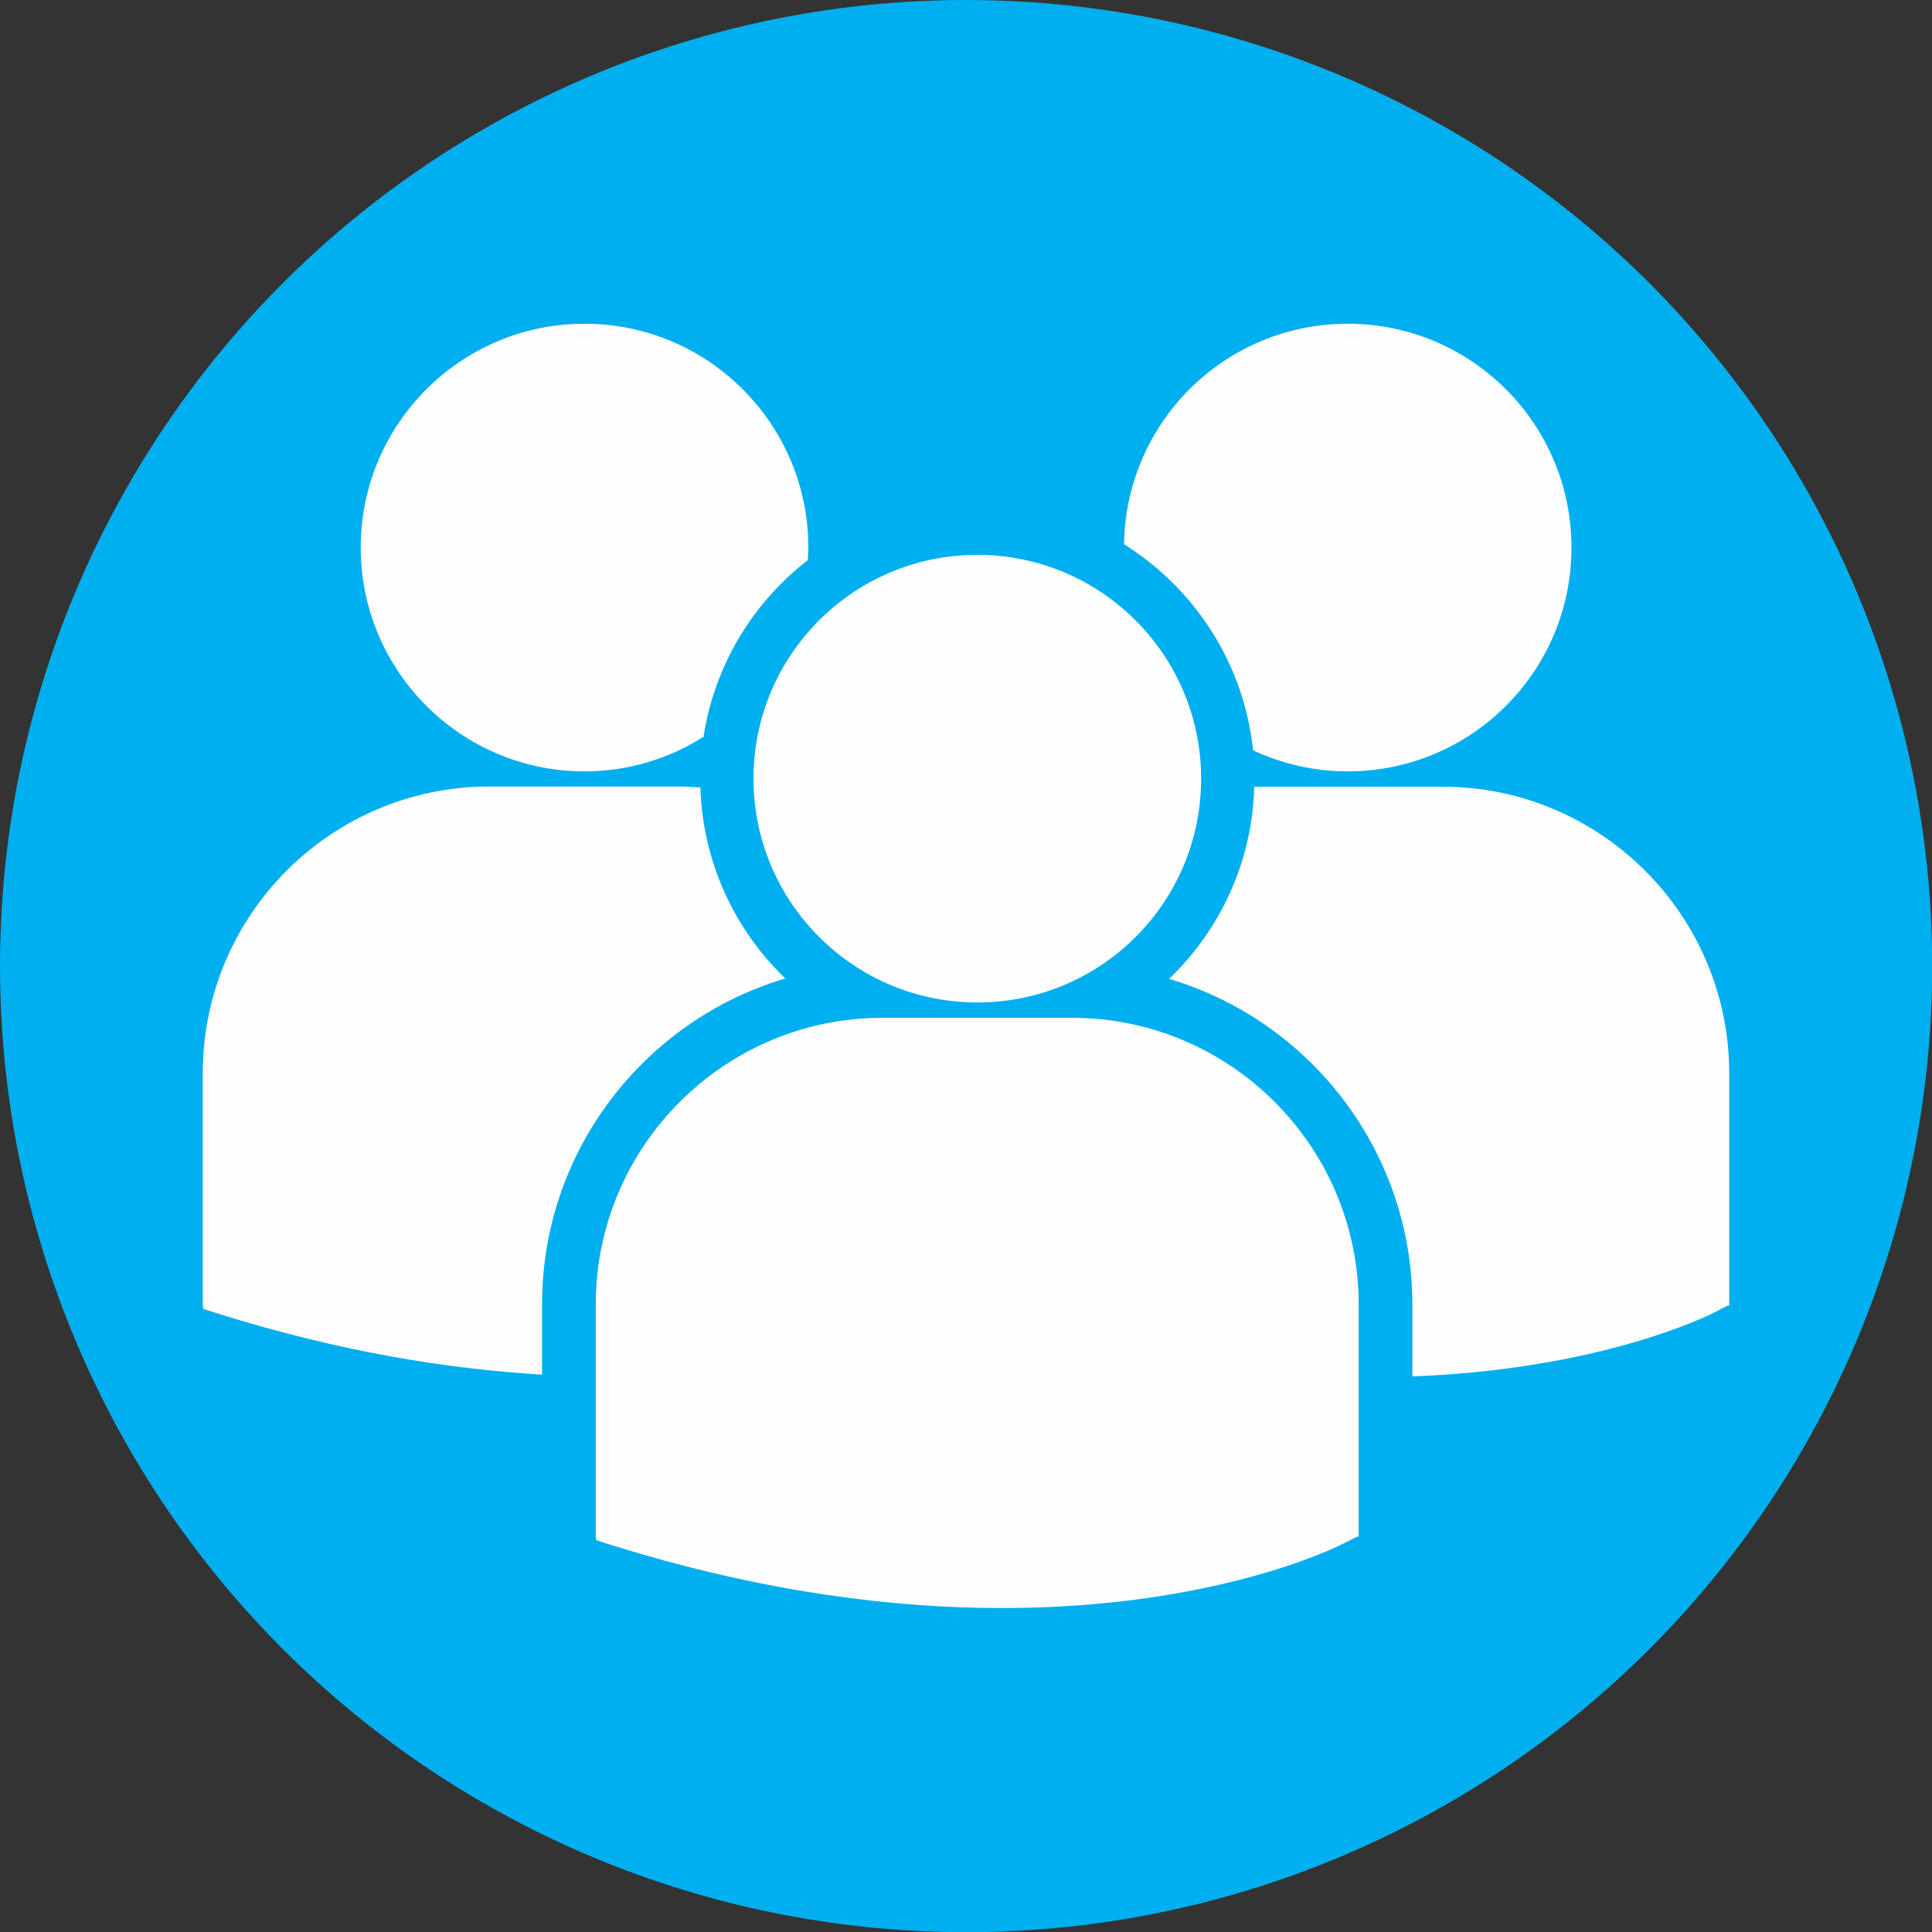
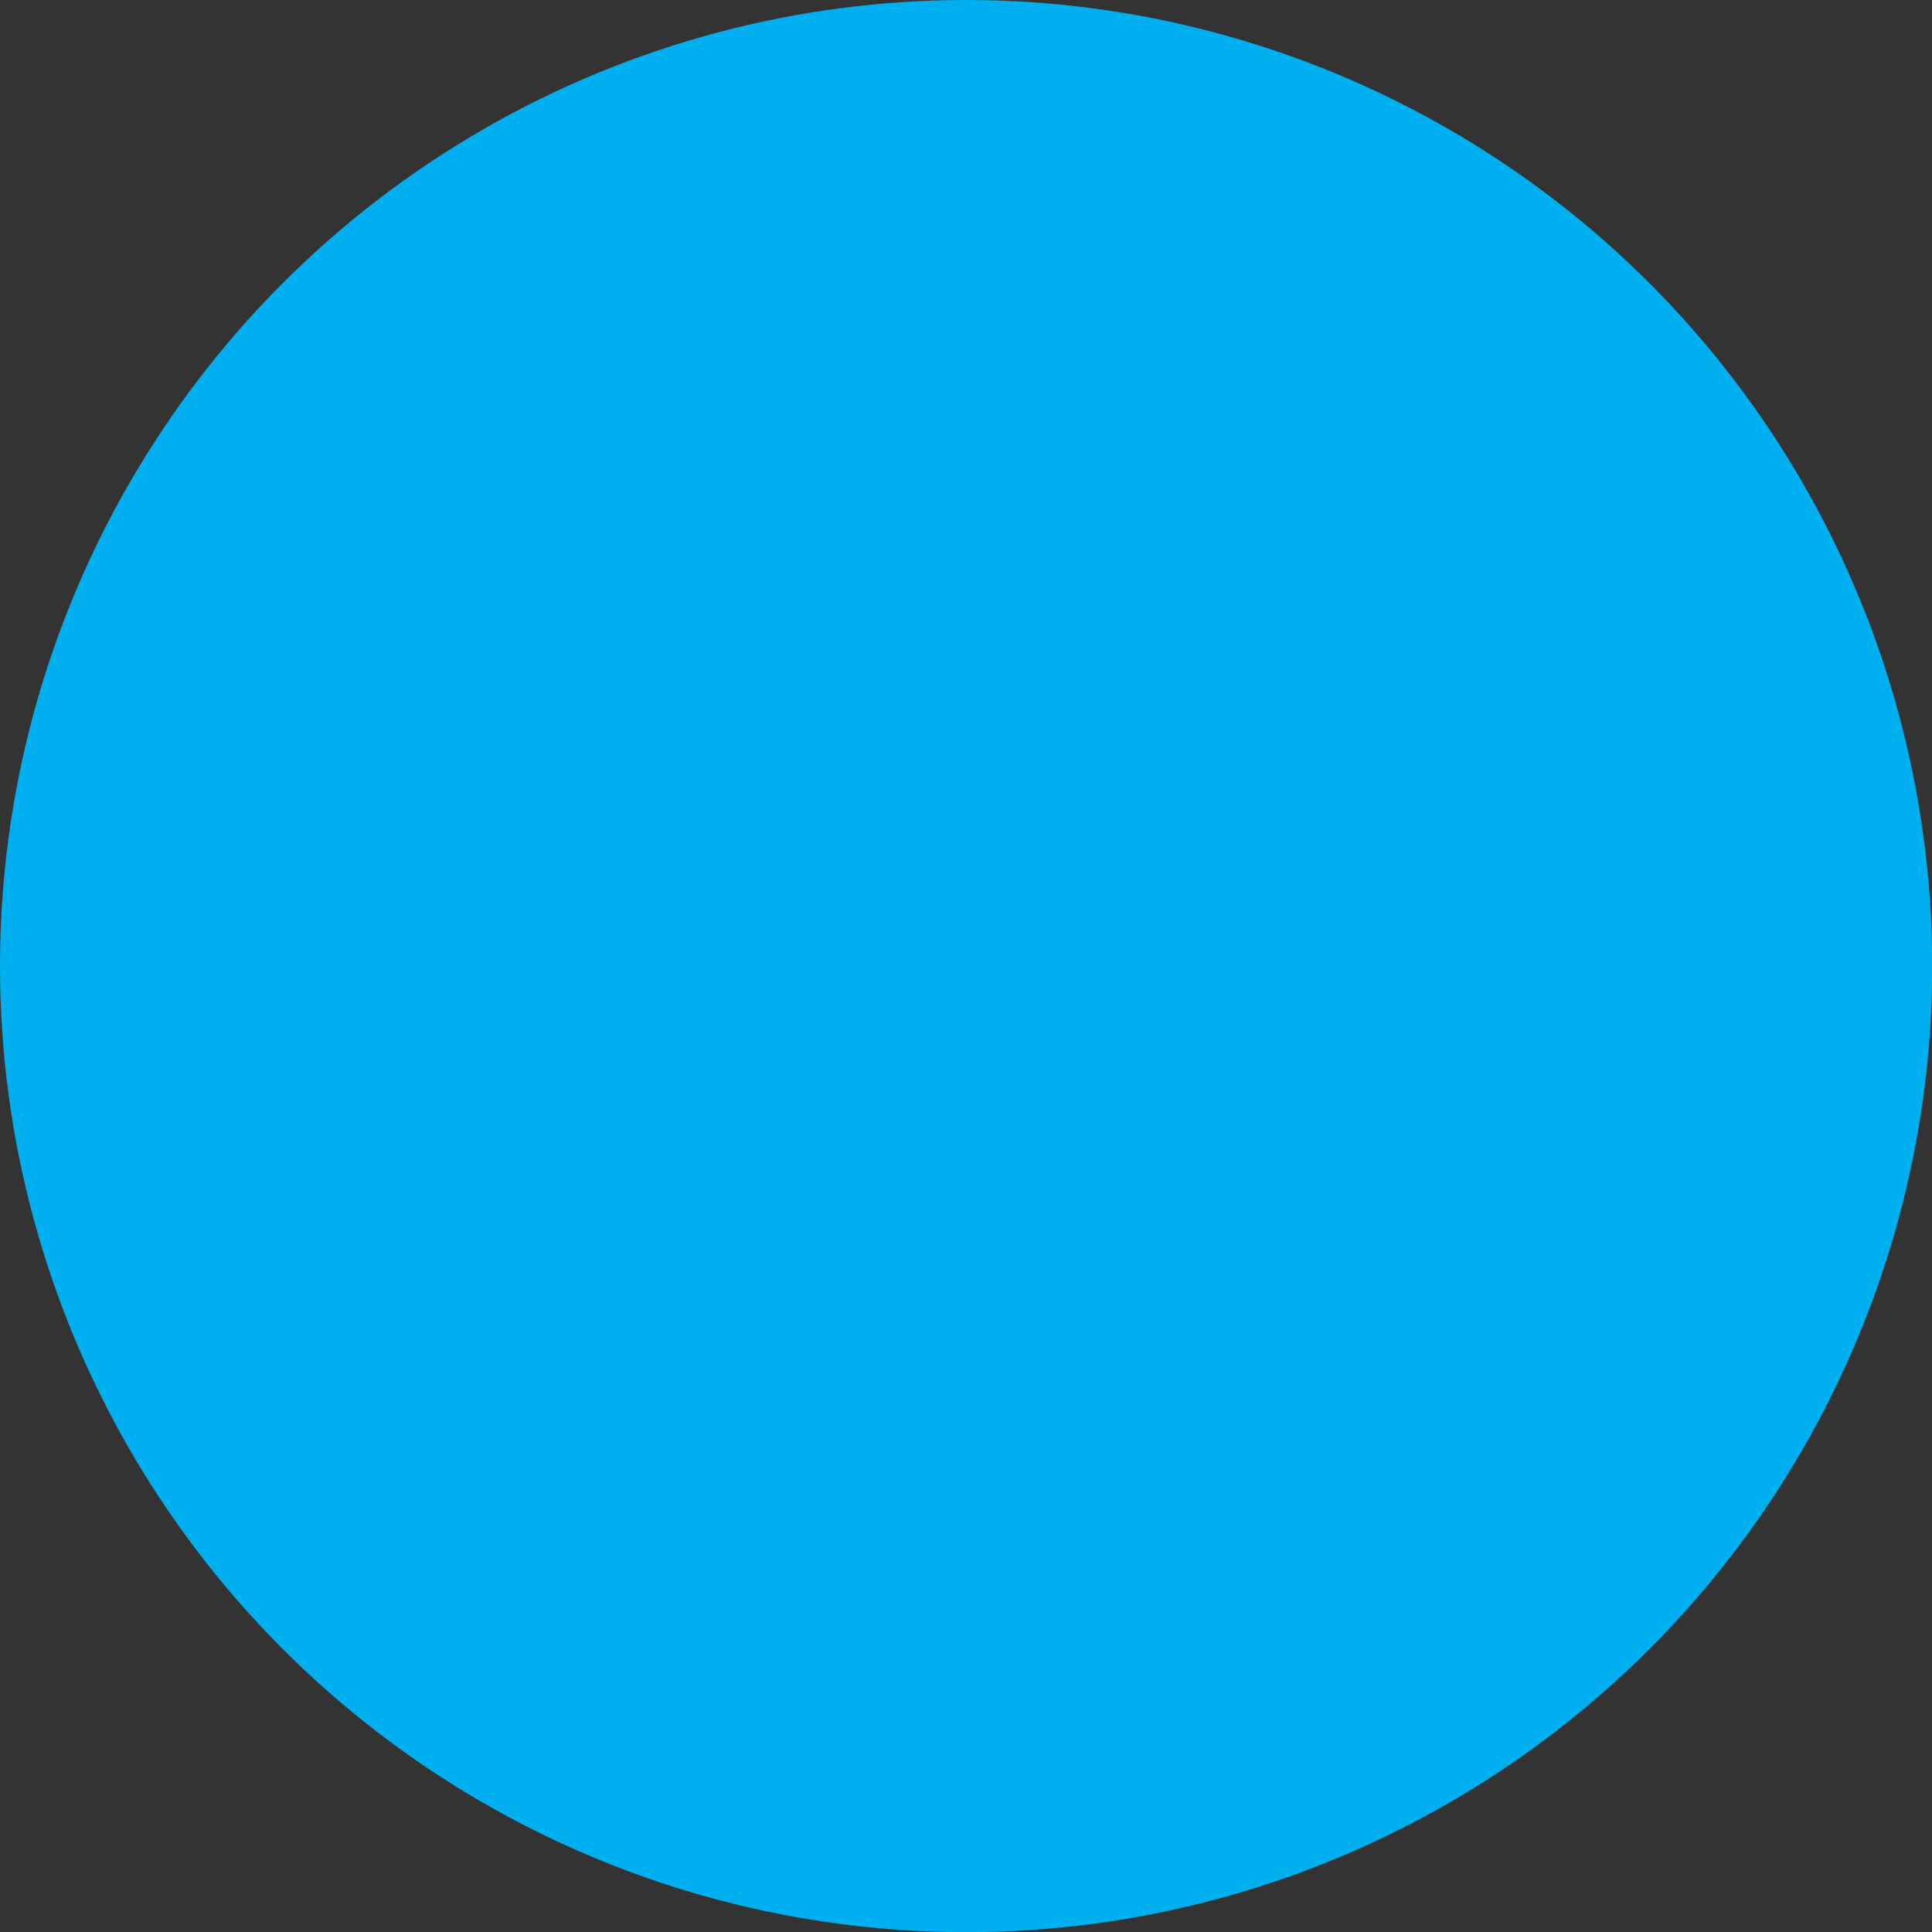
<svg xmlns="http://www.w3.org/2000/svg" xml:space="preserve" width="16.509mm" height="16.509mm" version="1.1" style="shape-rendering:geometricPrecision; text-rendering:geometricPrecision; image-rendering:optimizeQuality; fill-rule:evenodd; clip-rule:evenodd" viewBox="0 0 98.23 98.23">
  <rect x="0" y="0" width="98.23" height="98.23" fill="#333333" stroke="none" />
  <defs>
    <style type="text/css">
   
    .fil1 {fill:#FEFEFE}
    .fil0 {fill:#00AFEF}
   
  </style>
  </defs>
  <g id="Camada_x0020_1">
    <circle class="fil0" cx="49.12" cy="49.12" r="49.12" />
-     <path class="fil1" d="M57.15 27.67c3.59,2.25 6.1,6.06 6.56,10.48 1.46,0.68 3.09,1.07 4.81,1.07 6.29,0 11.38,-5.09 11.38,-11.38 0,-6.29 -5.1,-11.38 -11.38,-11.38 -6.23,0 -11.28,5 -11.37,11.21zm-7.46 23.3c6.29,0 11.38,-5.09 11.38,-11.38 0,-6.28 -5.09,-11.38 -11.38,-11.38 -6.28,0 -11.38,5.09 -11.38,11.38 0,6.28 5.1,11.38 11.38,11.38zm4.83 0.78l-9.66 0c-8.03,0 -14.57,6.54 -14.57,14.57l0 11.81 0.03 0.18 0.81 0.26c7.67,2.39 14.33,3.19 19.81,3.19 10.71,0 16.92,-3.05 17.3,-3.25l0.76 -0.38 0.08 0 0 -11.81c0,-8.03 -6.54,-14.57 -14.57,-14.57zm18.83 -11.75l-9.58 0c-0.1,3.83 -1.74,7.29 -4.33,9.77 7.15,2.12 12.37,8.74 12.37,16.57l0 3.64c9.46,-0.35 14.91,-3.03 15.27,-3.21l0.76 -0.39 0.08 0 0 -11.81c0,-8.03 -6.54,-14.57 -14.57,-14.57zm-43.63 -0.78c2.23,0 4.3,-0.65 6.05,-1.76 0.56,-3.64 2.51,-6.82 5.3,-8.98 0.01,-0.21 0.03,-0.42 0.03,-0.64 0,-6.28 -5.1,-11.38 -11.38,-11.38 -6.28,0 -11.38,5.1 -11.38,11.38 0,6.28 5.1,11.38 11.38,11.38zm10.22 10.54c-2.58,-2.47 -4.21,-5.91 -4.33,-9.72 -0.35,-0.02 -0.71,-0.05 -1.07,-0.05l-9.66 0c-8.04,0 -14.57,6.53 -14.57,14.57l0 11.81 0.03 0.18 0.81 0.26c6.15,1.92 11.64,2.8 16.41,3.08l0 -3.57c0,-7.83 5.22,-14.45 12.37,-16.57z" />
  </g>
</svg>